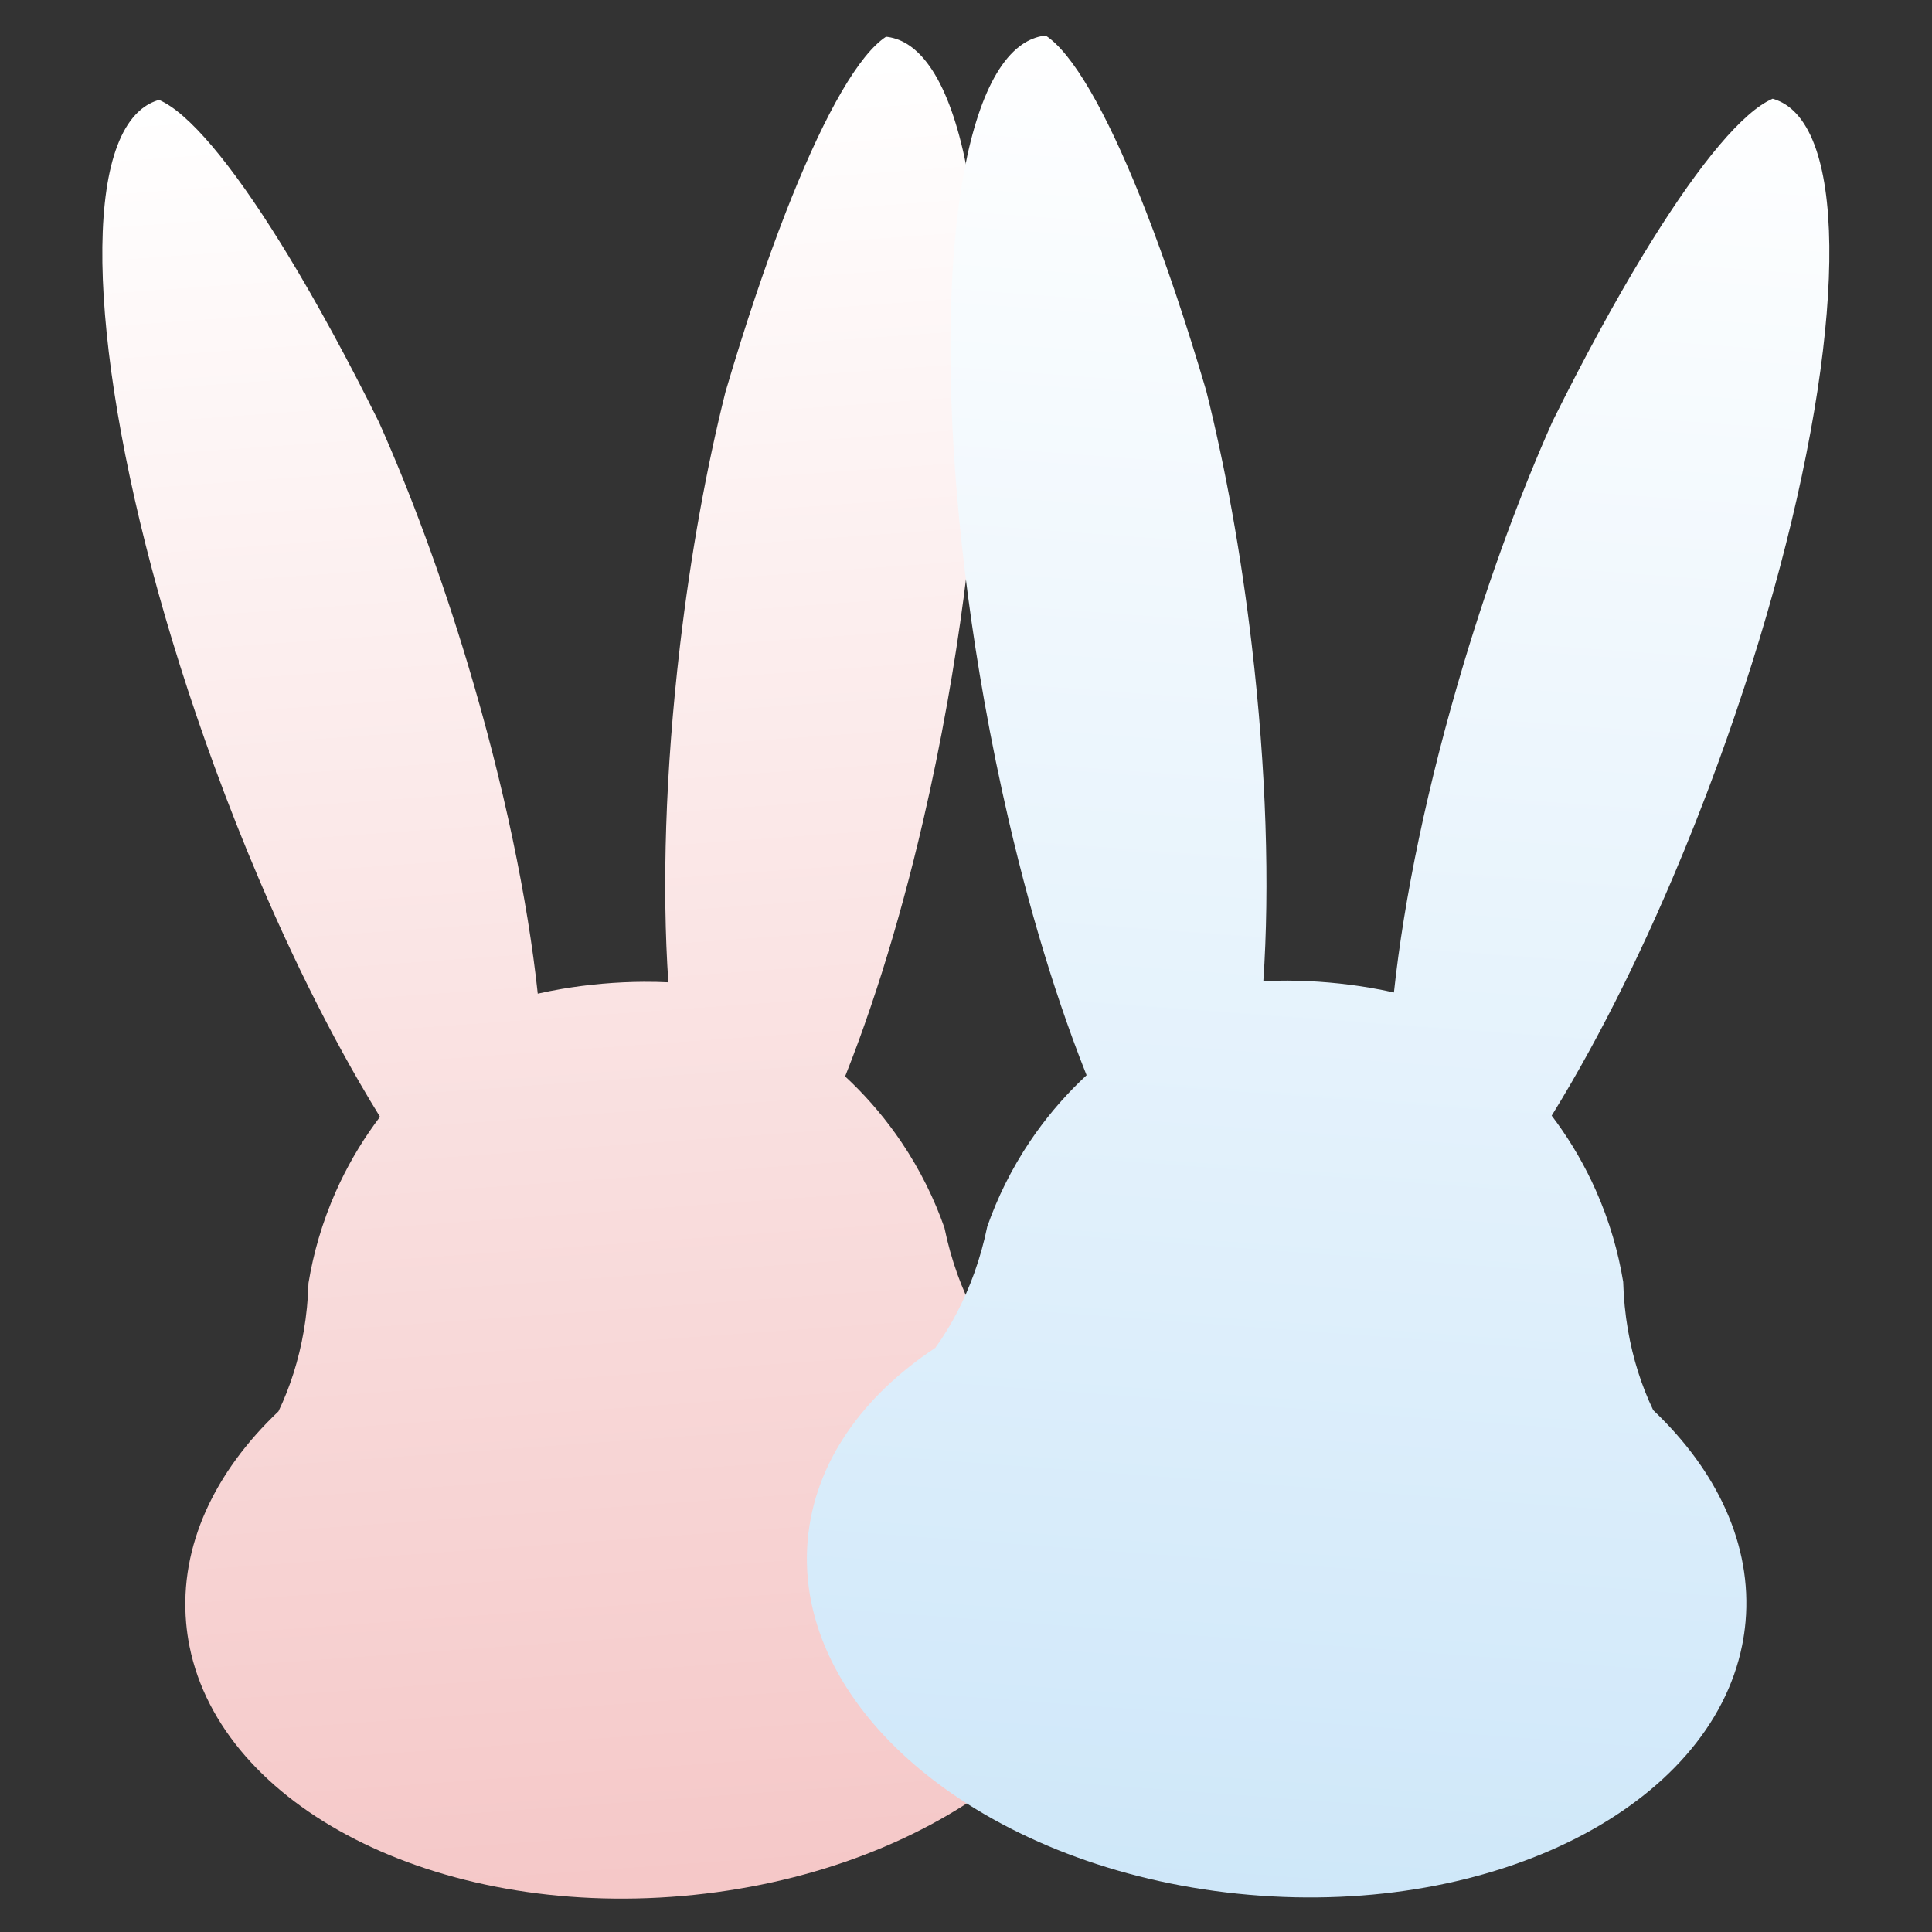
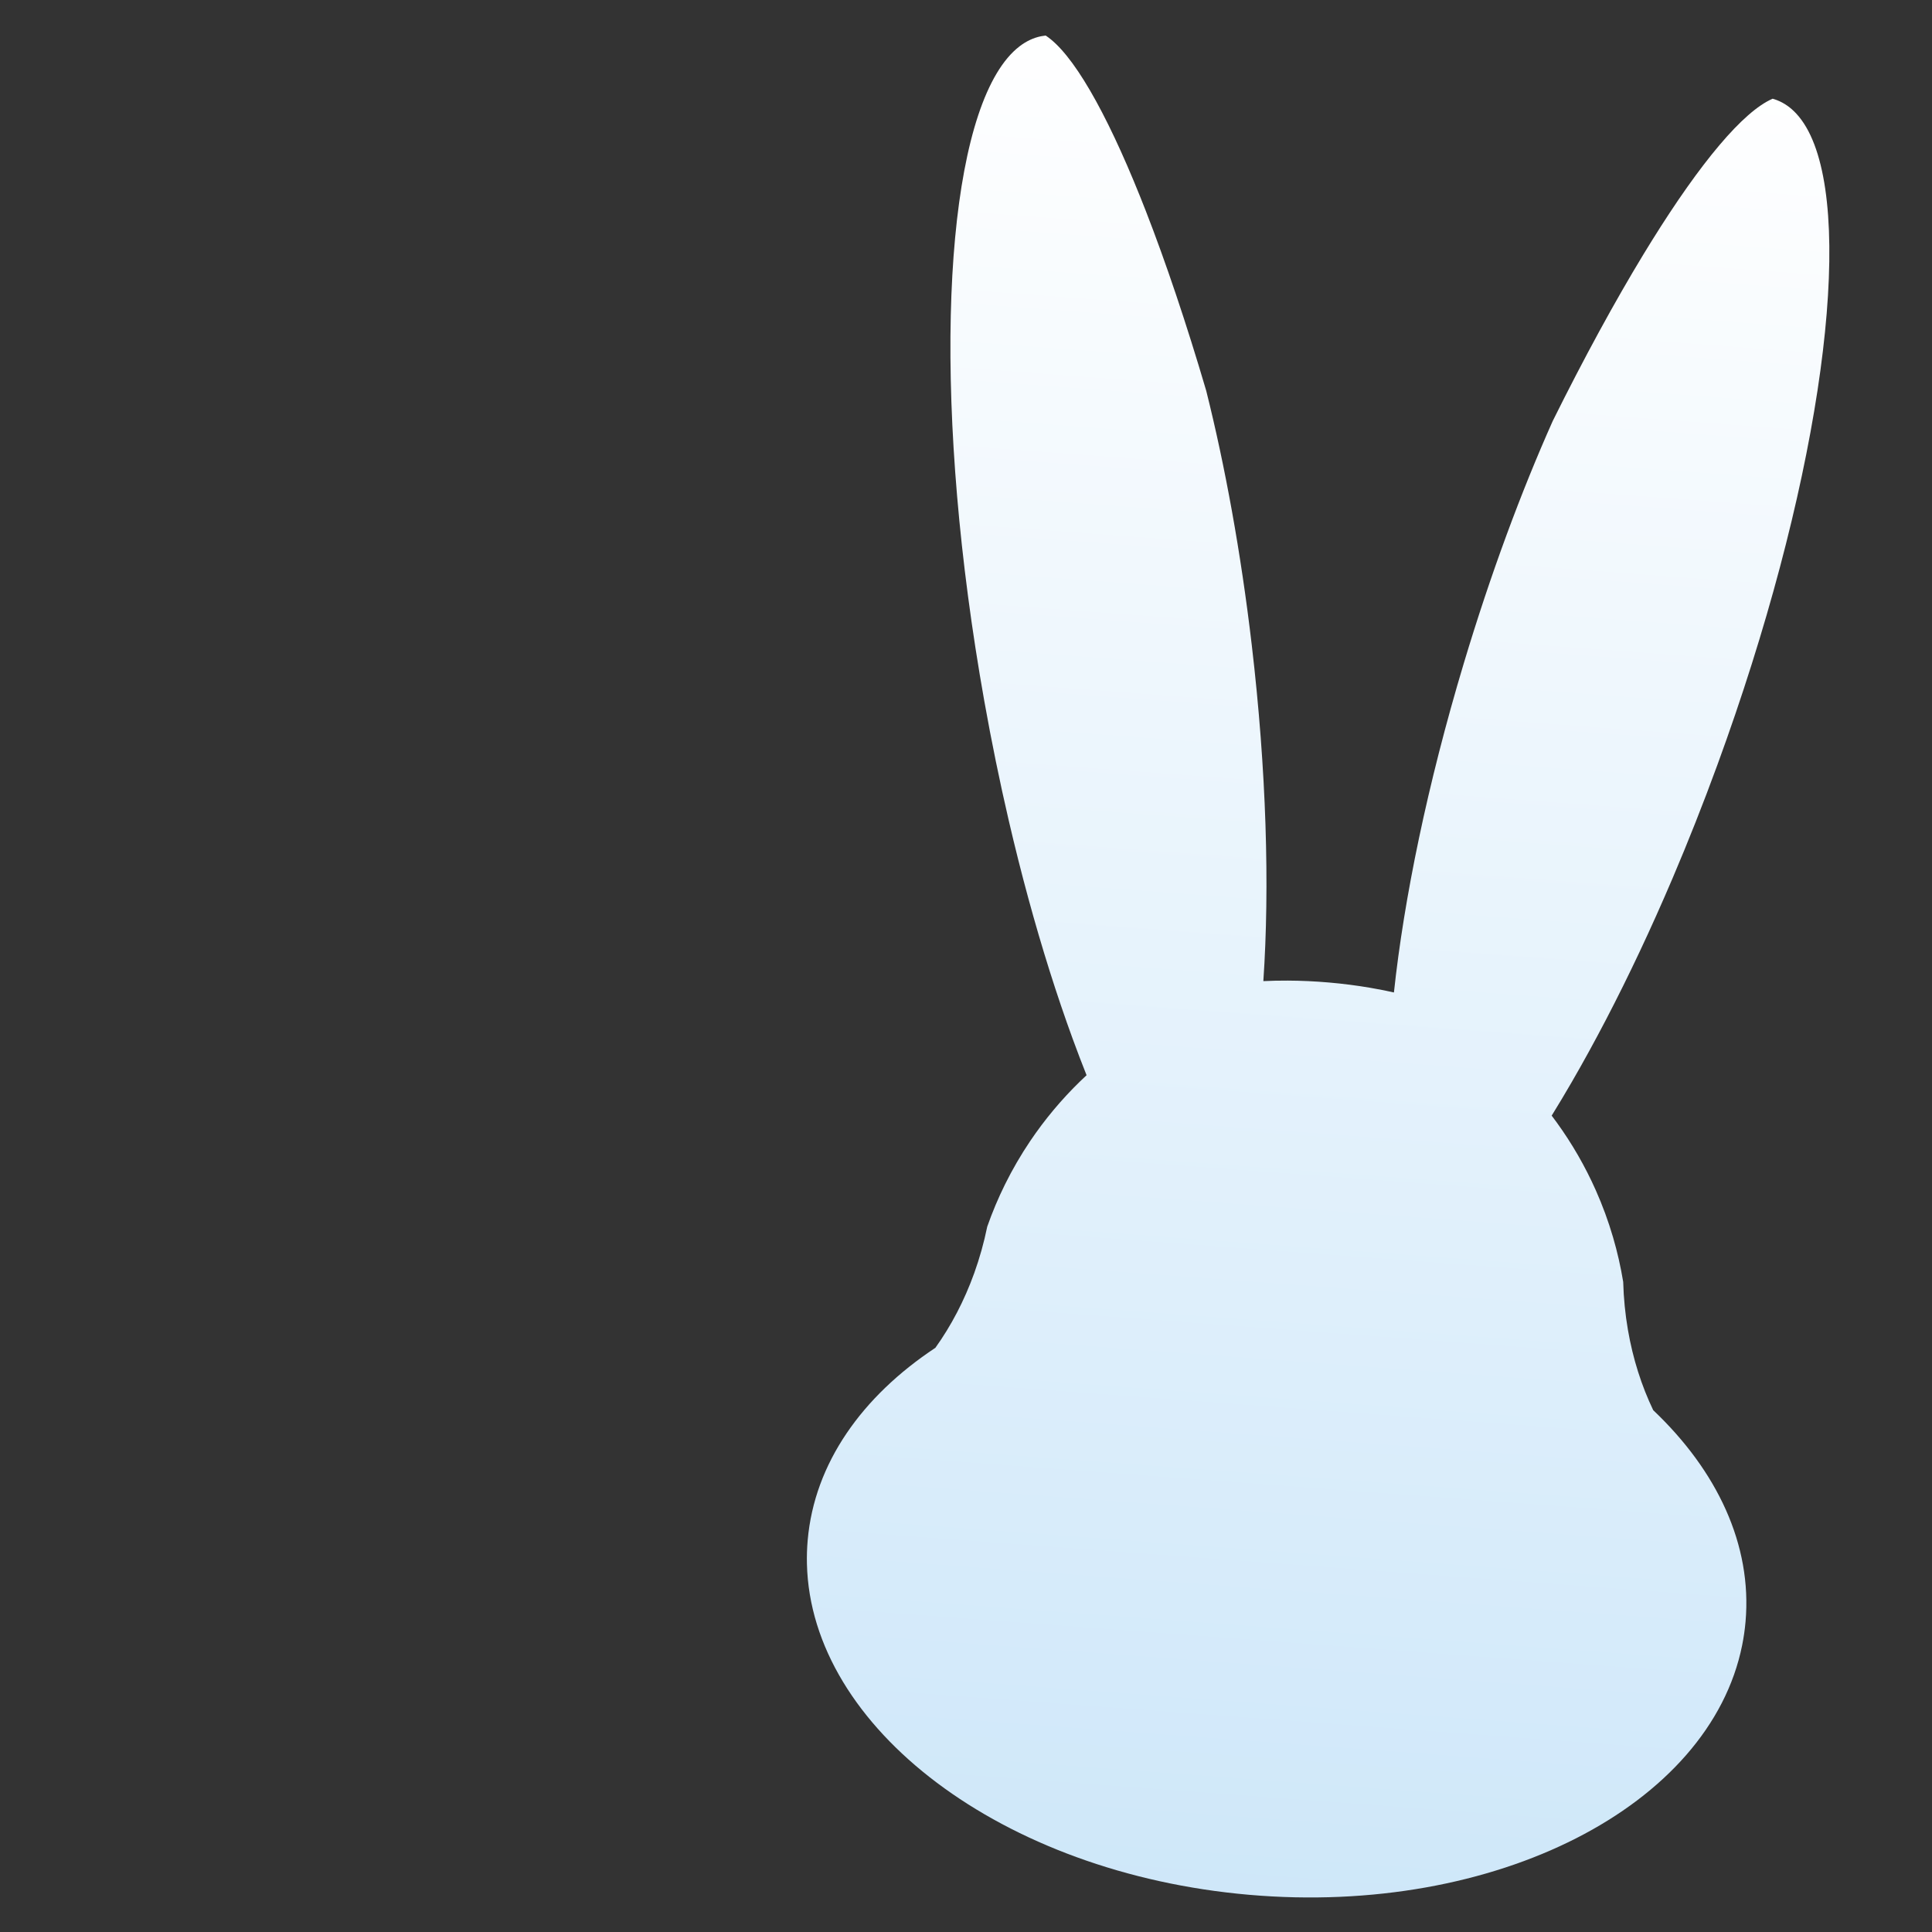
<svg xmlns="http://www.w3.org/2000/svg" width="100%" height="100%" viewBox="0 0 1024 1024" version="1.1" xml:space="preserve" style="fill-rule:evenodd;clip-rule:evenodd;stroke-linejoin:round;stroke-miterlimit:2;">
  <rect x="0" y="0" width="1024" height="1024" fill="#333333" stroke="none" />
  <g id="Logo" transform="matrix(1.592,0,0,1.477,-268.308,-1571.48)">
    <g transform="matrix(0.662,-0.062,0.058,0.714,20.665,1092.34)">
-       <path d="M515.79,498.746C516.702,451.478 523.451,393.407 536.272,331.546C545.733,285.9 557.407,243.463 570.089,206.78C582.99,173.888 595.87,144.445 608.157,119.595C609.319,117.246 610.475,114.937 611.626,112.671C632.534,71.491 651.538,44.183 665.756,36.534C666.521,36.679 667.279,36.861 668.028,37.081C671.736,38.171 675.141,40.156 678.243,42.974C682.165,46.537 685.603,51.432 688.558,57.535C712.104,106.169 704.984,231.536 667.328,371.06C661.891,391.204 656.059,410.75 649.925,429.537C641.412,455.611 632.318,480.223 622.895,502.943C618.154,514.372 613.329,525.323 608.453,535.74C605.62,541.793 602.77,547.665 599.908,553.346C600.876,554.414 601.832,555.492 602.775,556.582C611.302,566.43 618.829,577.182 625.196,588.675C629.22,595.939 632.78,603.5 635.835,611.315C638.607,618.405 640.963,625.705 642.872,633.183C643.811,641.359 645.316,649.291 647.326,656.911C651.074,671.115 656.58,684.24 663.458,695.863C697.978,723.302 718.784,758.712 718.784,797.347C718.784,801.362 718.56,805.342 718.118,809.282C708.987,890.785 607.11,955.104 482.954,955.104C358.797,955.104 256.921,890.785 247.789,809.282C247.348,805.342 247.123,801.362 247.123,797.347C247.123,758.712 267.929,723.302 302.449,695.863C309.328,684.24 314.833,671.115 318.581,656.911C320.592,649.291 322.097,641.359 323.036,633.183C324.945,625.705 327.3,618.405 330.072,611.315C333.127,603.5 336.687,595.939 340.712,588.675C347.078,577.182 354.606,566.43 363.132,556.582C364.076,555.492 365.031,554.414 365.999,553.346C363.138,547.665 360.287,541.793 357.454,535.74C352.578,525.323 347.754,514.372 343.013,502.943C333.589,480.223 324.495,455.611 315.982,429.537C309.849,410.75 304.016,391.204 298.58,371.06C260.924,231.536 253.803,106.169 277.35,57.535C280.305,51.432 283.743,46.537 287.664,42.974C290.767,40.156 294.172,38.171 297.879,37.081C298.629,36.861 299.387,36.679 300.152,36.534C314.37,44.183 333.374,71.491 354.281,112.671C355.432,114.937 356.588,117.246 357.75,119.595C370.038,144.445 382.917,173.888 395.819,206.78C408.5,243.463 420.175,285.9 429.635,331.546C442.457,393.407 449.205,451.478 450.117,498.746C454.091,498.208 458.173,497.765 462.347,497.424C469.005,496.879 475.897,496.593 482.954,496.593C490.01,496.593 496.902,496.879 503.56,497.424C507.734,497.765 511.817,498.208 515.79,498.746Z" style="fill:url(#_Linear1);" />
-     </g>
+       </g>
    <g transform="matrix(0.662,0.062,-0.058,0.714,320.087,1032.03)">
      <path d="M515.79,498.746C516.702,451.478 523.451,393.407 536.272,331.546C545.733,285.9 557.407,243.463 570.089,206.78C582.99,173.888 595.87,144.445 608.157,119.595C609.319,117.246 610.475,114.937 611.626,112.671C632.534,71.491 651.538,44.183 665.756,36.534C666.521,36.679 667.279,36.861 668.028,37.081C671.736,38.171 675.141,40.156 678.243,42.974C682.165,46.537 685.603,51.432 688.558,57.535C712.104,106.169 704.984,231.536 667.328,371.06C661.891,391.204 656.059,410.75 649.925,429.537C641.412,455.611 632.318,480.223 622.895,502.943C618.154,514.372 613.329,525.323 608.453,535.74C605.62,541.793 602.77,547.665 599.908,553.346C600.876,554.414 601.832,555.492 602.775,556.582C611.302,566.43 618.829,577.182 625.196,588.675C629.22,595.939 632.78,603.5 635.835,611.315C638.607,618.405 640.963,625.705 642.872,633.183C643.811,641.359 645.316,649.291 647.326,656.911C651.074,671.115 656.58,684.24 663.458,695.863C697.978,723.302 718.784,758.712 718.784,797.347C718.784,801.362 718.56,805.342 718.118,809.282C708.987,890.785 607.11,955.104 482.954,955.104C358.797,955.104 256.921,890.785 247.789,809.282C247.348,805.342 247.123,801.362 247.123,797.347C247.123,758.712 267.929,723.302 302.449,695.863C309.328,684.24 314.833,671.115 318.581,656.911C320.592,649.291 322.097,641.359 323.036,633.183C324.945,625.705 327.3,618.405 330.072,611.315C333.127,603.5 336.687,595.939 340.712,588.675C347.078,577.182 354.606,566.43 363.132,556.582C364.076,555.492 365.031,554.414 365.999,553.346C363.138,547.665 360.287,541.793 357.454,535.74C352.578,525.323 347.754,514.372 343.013,502.943C333.589,480.223 324.495,455.611 315.982,429.537C309.849,410.75 304.016,391.204 298.58,371.06C260.924,231.536 253.803,106.169 277.35,57.535C280.305,51.432 283.743,46.537 287.664,42.974C290.767,40.156 294.172,38.171 297.879,37.081C298.629,36.861 299.387,36.679 300.152,36.534C314.37,44.183 333.374,71.491 354.281,112.671C355.432,114.937 356.588,117.246 357.75,119.595C370.038,144.445 382.917,173.888 395.819,206.78C408.5,243.463 420.175,285.9 429.635,331.546C442.457,393.407 449.205,451.478 450.117,498.746C454.091,498.208 458.173,497.765 462.347,497.424C469.005,496.879 475.897,496.593 482.954,496.593C490.01,496.593 496.902,496.879 503.56,497.424C507.734,497.765 511.817,498.208 515.79,498.746Z" style="fill:url(#_Linear2);" />
    </g>
  </g>
  <defs>
    <linearGradient id="_Linear1" x1="0" y1="0" x2="1" y2="0" gradientUnits="userSpaceOnUse" gradientTransform="matrix(-2.507,918.571,-1788.94,-4.882,485.46,36.534)">
      <stop offset="0" style="stop-color:white;stop-opacity:1" />
      <stop offset="1" style="stop-color:rgb(245,200,200);stop-opacity:1" />
    </linearGradient>
    <linearGradient id="_Linear2" x1="0" y1="0" x2="1" y2="0" gradientUnits="userSpaceOnUse" gradientTransform="matrix(-2.507,918.571,-1788.94,-4.882,485.46,36.534)">
      <stop offset="0" style="stop-color:white;stop-opacity:1" />
      <stop offset="1" style="stop-color:rgb(206,231,249);stop-opacity:1" />
    </linearGradient>
  </defs>
</svg>